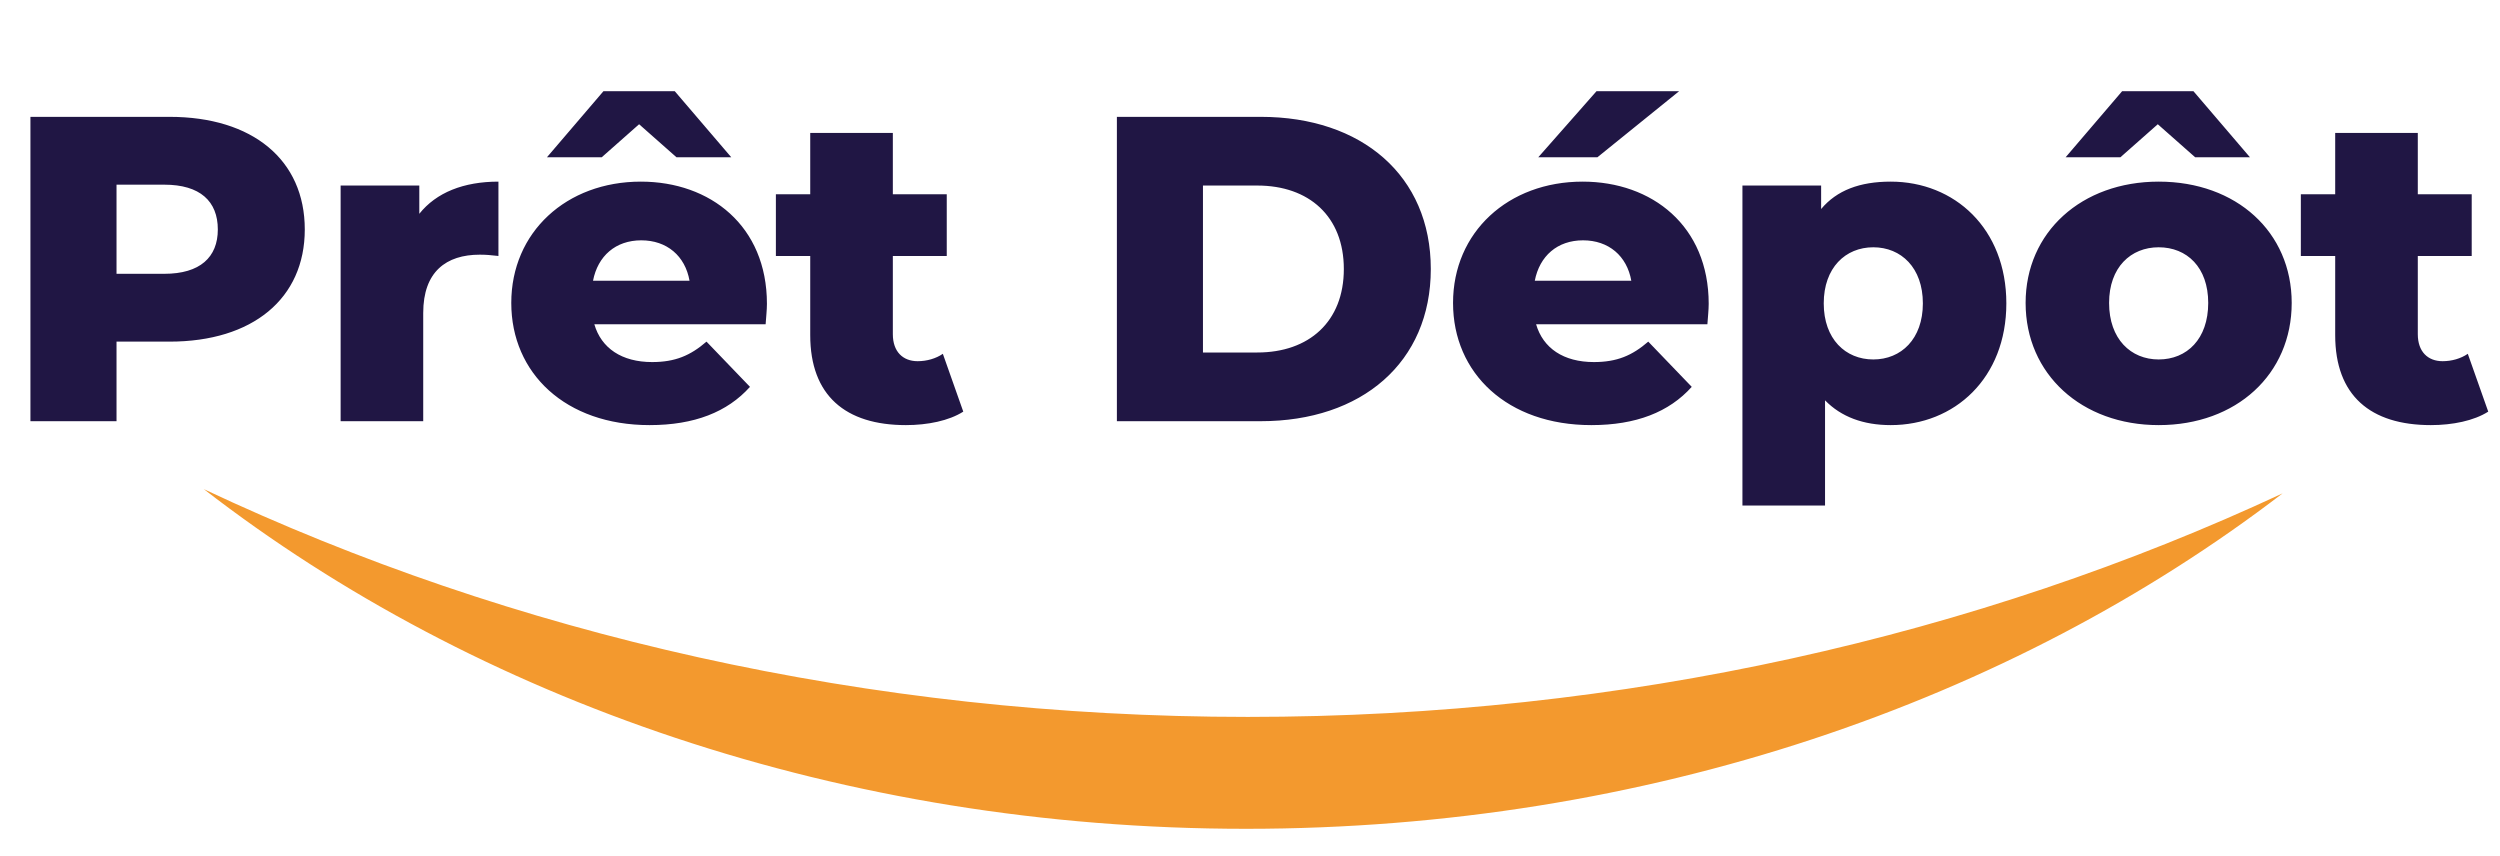
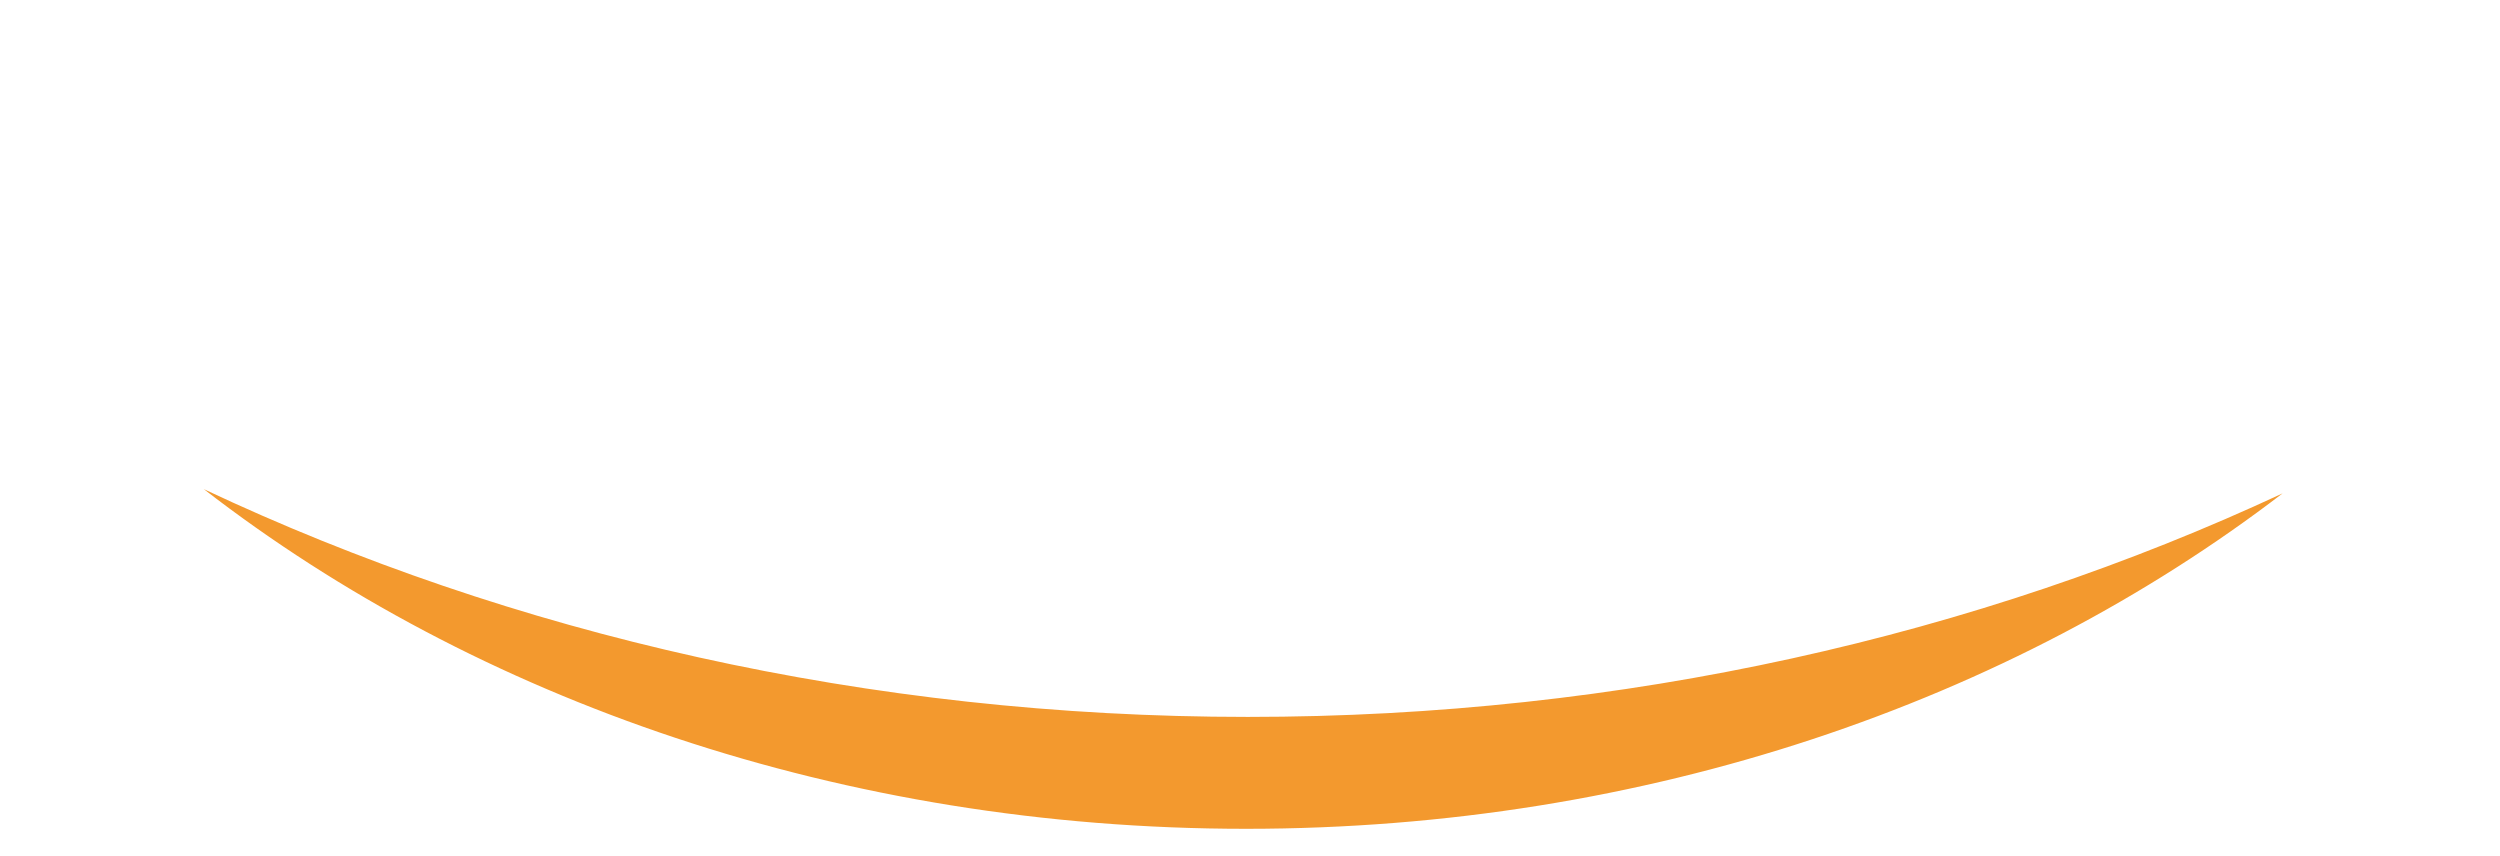
<svg xmlns="http://www.w3.org/2000/svg" width="184" height="63" viewBox="0 0 184 63" fill="none">
-   <path d="M12.48 8.6H2.24V31H8.576V25.144H12.48C18.592 25.144 22.432 21.976 22.432 16.888C22.432 11.768 18.592 8.6 12.48 8.6ZM12.096 20.152H8.576V13.592H12.096C14.72 13.592 16.032 14.808 16.032 16.888C16.032 18.936 14.72 20.152 12.096 20.152ZM30.861 15.736V13.656H25.07V31H31.149V23.032C31.149 19.992 32.846 18.744 35.309 18.744C35.758 18.744 36.142 18.776 36.685 18.84V13.368C34.126 13.368 32.109 14.168 30.861 15.736ZM47.038 9.144L49.79 11.576H53.822L49.662 6.712H44.414L40.254 11.576H44.286L47.038 9.144ZM56.446 22.36C56.446 16.632 52.286 13.368 47.166 13.368C41.694 13.368 37.63 17.08 37.63 22.296C37.63 27.48 41.63 31.288 47.806 31.288C51.102 31.288 53.534 30.328 55.198 28.472L51.998 25.144C50.814 26.168 49.694 26.648 47.998 26.648C45.758 26.648 44.254 25.624 43.742 23.864H56.35C56.382 23.384 56.446 22.808 56.446 22.36ZM47.198 17.688C49.086 17.688 50.43 18.84 50.75 20.664H43.646C43.998 18.84 45.31 17.688 47.198 17.688ZM69.394 26.04C68.882 26.392 68.21 26.584 67.537 26.584C66.45 26.584 65.713 25.88 65.713 24.6V18.84H69.681V14.296H65.713V9.784H59.633V14.296H57.105V18.84H59.633V24.664C59.633 29.112 62.225 31.288 66.674 31.288C68.273 31.288 69.841 30.968 70.897 30.296L69.394 26.04ZM82.203 31H92.794C100.219 31 105.307 26.68 105.307 19.8C105.307 12.92 100.219 8.6 92.794 8.6H82.203V31ZM88.538 25.944V13.656H92.538C96.347 13.656 98.906 15.928 98.906 19.8C98.906 23.672 96.347 25.944 92.538 25.944H88.538ZM123.584 6.712H117.504L113.216 11.576H117.568L123.584 6.712ZM125.76 22.36C125.76 16.632 121.6 13.368 116.48 13.368C111.008 13.368 106.944 17.08 106.944 22.296C106.944 27.48 110.944 31.288 117.12 31.288C120.416 31.288 122.848 30.328 124.512 28.472L121.312 25.144C120.128 26.168 119.008 26.648 117.312 26.648C115.072 26.648 113.568 25.624 113.056 23.864H125.664C125.696 23.384 125.76 22.808 125.76 22.36ZM116.512 17.688C118.4 17.688 119.744 18.84 120.064 20.664H112.96C113.312 18.84 114.624 17.688 116.512 17.688ZM139.155 13.368C136.883 13.368 135.187 14.008 134.035 15.384V13.656H128.243V37.208H134.323V29.464C135.507 30.68 137.139 31.288 139.155 31.288C143.859 31.288 147.667 27.832 147.667 22.328C147.667 16.824 143.859 13.368 139.155 13.368ZM137.875 26.456C135.827 26.456 134.227 24.952 134.227 22.328C134.227 19.704 135.827 18.2 137.875 18.2C139.923 18.2 141.523 19.704 141.523 22.328C141.523 24.952 139.923 26.456 137.875 26.456ZM158.813 9.144L161.565 11.576H165.597L161.437 6.712H156.189L152.029 11.576H156.061L158.813 9.144ZM158.877 13.368C153.213 13.368 149.085 17.08 149.085 22.296C149.085 27.544 153.213 31.288 158.877 31.288C164.605 31.288 168.669 27.544 168.669 22.296C168.669 17.08 164.605 13.368 158.877 13.368ZM158.877 26.456C156.829 26.456 155.229 24.952 155.229 22.296C155.229 19.672 156.829 18.2 158.877 18.2C160.957 18.2 162.525 19.672 162.525 22.296C162.525 24.952 160.957 26.456 158.877 26.456ZM181.63 26.04C181.118 26.392 180.446 26.584 179.774 26.584C178.686 26.584 177.95 25.88 177.95 24.6V18.84H181.918V14.296H177.95V9.784H171.87V14.296H169.342V18.84H171.87V24.664C171.87 29.112 174.462 31.288 178.91 31.288C180.51 31.288 182.078 30.968 183.134 30.296L181.63 26.04Z" fill="#201644" />
  <path fill-rule="evenodd" clip-rule="evenodd" d="M168 36.311C145.514 46.785 119.522 52.765 91.832 52.765C63.869 52.765 37.638 46.667 15 36C35.034 51.502 62.019 61 91.702 61C121.186 61 148.008 51.629 168 36.311Z" fill="#F3992E" />
</svg>